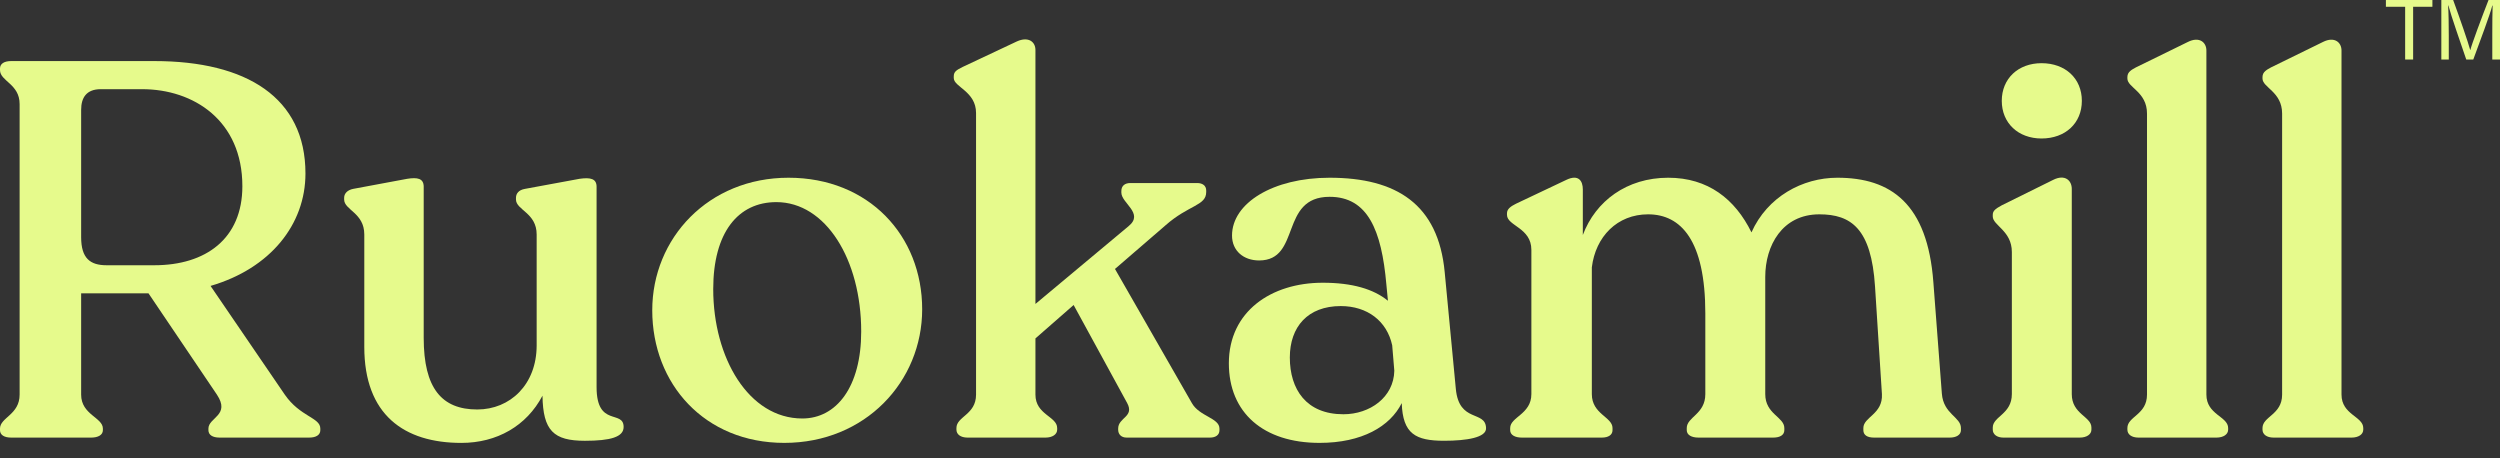
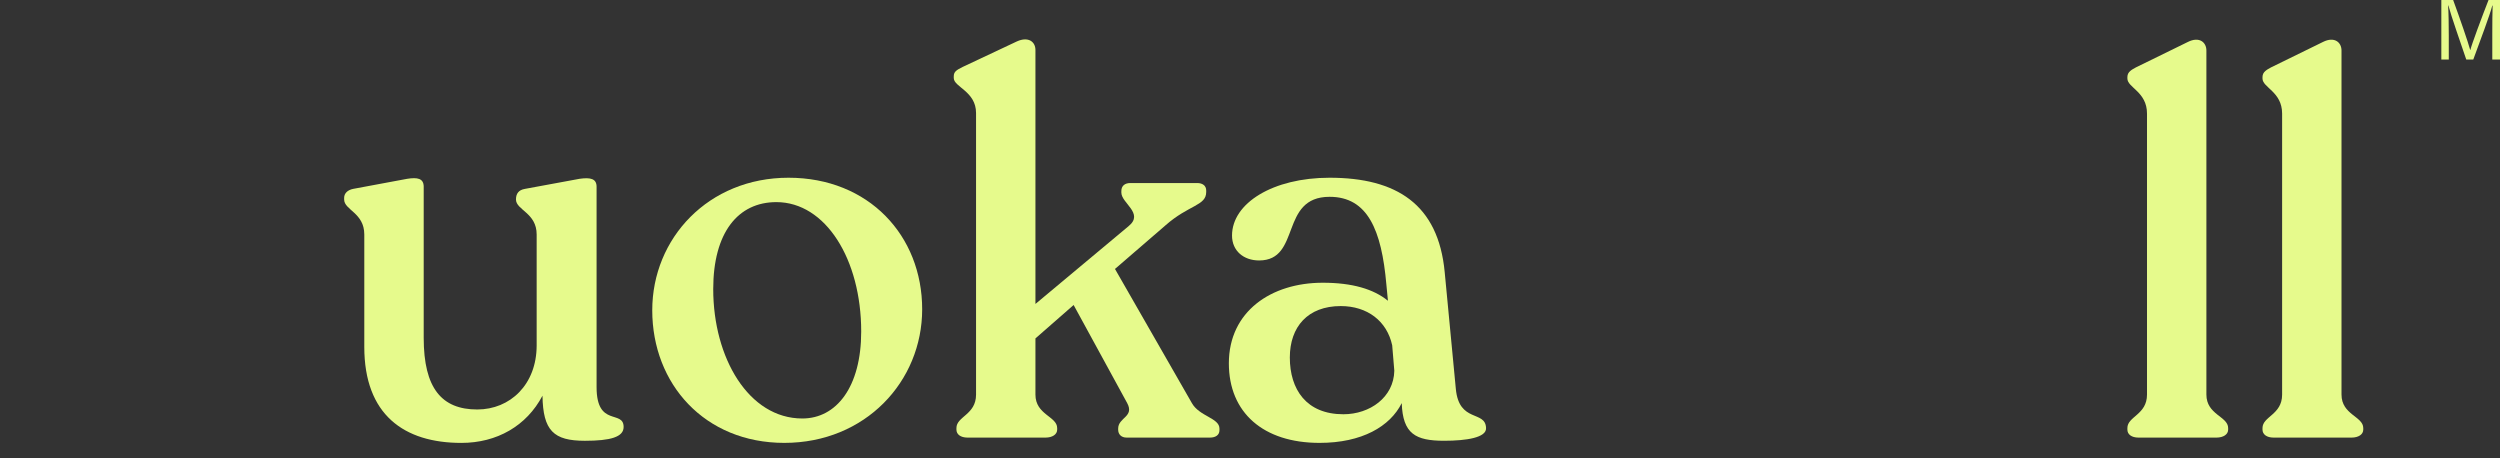
<svg xmlns="http://www.w3.org/2000/svg" width="131" height="24" viewBox="0 0 131 24" fill="none">
  <rect x="0" y="0" width="131" height="24" fill="#333333" stroke="none" />
  <path d="M119.138 22.93C118.777 22.93 118.555 22.763 118.555 22.513V22.429C118.555 21.818 119.583 21.735 119.583 20.678V5.95C119.583 4.811 118.555 4.589 118.555 4.116V4.033C118.555 3.755 118.805 3.644 118.999 3.533L121.723 2.199C122.334 1.893 122.695 2.227 122.695 2.643V20.678C122.695 21.735 123.835 21.818 123.835 22.429V22.513C123.835 22.763 123.585 22.93 123.223 22.93H119.138Z" fill="#E6FA8C" />
  <path d="M112.058 22.93C111.697 22.93 111.475 22.763 111.475 22.513V22.429C111.475 21.818 112.503 21.735 112.503 20.678V5.95C112.503 4.811 111.475 4.589 111.475 4.116V4.033C111.475 3.755 111.725 3.644 111.919 3.533L114.643 2.199C115.254 1.893 115.615 2.227 115.615 2.643V20.678C115.615 21.735 116.755 21.818 116.755 22.429V22.513C116.755 22.763 116.504 22.93 116.143 22.93H112.058Z" fill="#E6FA8C" />
-   <path d="M104.977 22.93C104.643 22.93 104.421 22.763 104.421 22.513V22.402C104.421 21.818 105.421 21.707 105.421 20.651V13.203C105.421 12.092 104.421 11.814 104.421 11.342V11.258C104.421 11.064 104.532 10.953 104.893 10.758L107.589 9.424C108.2 9.118 108.561 9.452 108.561 9.897V20.651C108.561 21.707 109.59 21.818 109.59 22.402V22.513C109.59 22.763 109.34 22.93 108.978 22.93H104.977ZM106.977 7.257C105.755 7.257 104.893 6.451 104.893 5.284C104.893 4.116 105.755 3.311 106.977 3.311C108.228 3.311 109.089 4.116 109.089 5.284C109.089 6.451 108.228 7.257 106.977 7.257Z" fill="#E6FA8C" />
-   <path d="M98.196 22.93C97.835 22.93 97.64 22.791 97.64 22.541V22.43C97.64 21.846 98.668 21.707 98.613 20.651L98.251 15.01C98.057 11.981 97.001 11.231 95.334 11.231C93.388 11.231 92.499 12.87 92.499 14.51V20.651C92.499 21.707 93.499 21.846 93.499 22.43V22.541C93.499 22.791 93.277 22.93 92.916 22.93H88.998C88.636 22.93 88.386 22.791 88.386 22.541V22.43C88.386 21.846 89.359 21.707 89.359 20.651V16.427C89.359 12.592 88.081 11.231 86.358 11.231C84.746 11.231 83.607 12.398 83.412 14.01V20.651C83.412 21.707 84.496 21.846 84.496 22.43V22.541C84.496 22.791 84.273 22.93 83.94 22.93H79.744C79.383 22.93 79.133 22.791 79.133 22.541V22.43C79.133 21.846 80.244 21.707 80.244 20.651V13.093C80.244 11.925 78.966 11.842 78.966 11.258V11.175C78.966 10.953 79.16 10.814 79.438 10.675L82.078 9.424C82.717 9.119 82.94 9.48 82.94 9.925V12.315C83.607 10.536 85.246 9.313 87.414 9.313C89.498 9.313 90.915 10.425 91.777 12.176C92.61 10.314 94.444 9.313 96.278 9.313C99.085 9.313 101.003 10.675 101.308 14.788L101.753 20.623C101.836 21.707 102.753 21.846 102.753 22.43V22.541C102.753 22.791 102.503 22.93 102.17 22.93H98.196Z" fill="#E6FA8C" />
  <path d="M75.674 23.096C74.173 23.096 73.506 22.735 73.451 21.123C72.84 22.346 71.367 23.207 69.144 23.207C66.198 23.207 64.392 21.623 64.392 19.039C64.392 16.316 66.615 14.815 69.31 14.815C70.867 14.815 71.978 15.149 72.728 15.76L72.645 14.899C72.395 12.064 71.672 10.313 69.671 10.313C67.032 10.313 68.199 13.648 65.976 13.648C65.17 13.648 64.558 13.148 64.558 12.342C64.558 10.647 66.698 9.313 69.671 9.313C73.173 9.313 75.368 10.702 75.702 14.259L76.285 20.373C76.452 22.179 77.841 21.485 77.869 22.429C77.897 22.93 76.841 23.096 75.674 23.096ZM67.587 18.733C67.587 20.401 68.449 21.707 70.394 21.707C71.784 21.707 73.034 20.818 73.062 19.428L72.951 18.094C72.673 16.816 71.644 16.038 70.255 16.038C68.532 16.038 67.587 17.122 67.587 18.733Z" fill="#E6FA8C" />
  <path d="M50.7 22.93C50.339 22.93 50.117 22.763 50.117 22.513V22.429C50.117 21.818 51.145 21.735 51.145 20.679V5.923C51.145 4.783 49.977 4.561 49.977 4.089V4.005C49.977 3.755 50.117 3.672 50.45 3.505L53.284 2.171C53.896 1.893 54.257 2.199 54.257 2.616V15.927L59.148 11.842C59.954 11.175 58.759 10.647 58.759 10.091V10.008C58.759 9.73 58.953 9.591 59.231 9.591H62.733C63.011 9.591 63.205 9.73 63.205 9.98V10.063C63.205 10.786 62.288 10.73 61.065 11.814L58.425 14.093L62.455 21.123C62.844 21.818 63.9 21.901 63.9 22.457V22.541C63.9 22.791 63.705 22.93 63.4 22.93H59.037C58.759 22.93 58.592 22.763 58.592 22.513V22.457C58.592 21.874 59.454 21.846 59.065 21.123L56.258 15.982L54.257 17.733V20.679C54.257 21.735 55.396 21.818 55.396 22.429V22.513C55.396 22.763 55.146 22.93 54.785 22.93H50.7Z" fill="#E6FA8C" />
  <path d="M41.097 23.207C36.929 23.207 34.178 20.123 34.178 16.26C34.178 12.481 37.123 9.313 41.319 9.313C45.516 9.313 48.322 12.342 48.322 16.205C48.322 19.984 45.349 23.207 41.097 23.207ZM42.042 21.929C43.821 21.929 45.127 20.29 45.127 17.372C45.127 13.592 43.265 10.591 40.68 10.591C38.68 10.591 37.373 12.175 37.373 15.149C37.373 18.761 39.235 21.929 42.042 21.929Z" fill="#E6FA8C" />
-   <path d="M24.175 23.208C21.173 23.208 19.089 21.735 19.089 18.178V12.287C19.089 11.148 18.033 11.009 18.033 10.453V10.369C18.033 10.119 18.228 9.953 18.506 9.897L21.34 9.369C21.868 9.286 22.202 9.341 22.202 9.786V17.706C22.202 20.346 23.146 21.457 25.008 21.457C26.731 21.457 28.121 20.151 28.121 18.095V12.287C28.121 11.148 27.037 11.009 27.037 10.453V10.369C27.037 10.147 27.176 9.953 27.509 9.897L30.372 9.369C30.955 9.286 31.261 9.369 31.261 9.786V20.29C31.261 22.402 32.678 21.457 32.678 22.374C32.678 22.902 31.983 23.097 30.649 23.097C29.01 23.097 28.454 22.569 28.426 20.735C27.593 22.319 26.037 23.208 24.175 23.208Z" fill="#E6FA8C" />
-   <path d="M0.584 22.93C0.222 22.93 0 22.791 0 22.541V22.457C0 21.874 1.028 21.735 1.028 20.679V5.451C1.028 4.395 0 4.256 0 3.672V3.589C0 3.339 0.222 3.2 0.584 3.2H8.087C12.922 3.2 16.006 5.117 16.006 9.091C16.006 11.759 14.172 14.065 11.032 14.982L14.923 20.679C15.729 21.846 16.785 21.874 16.785 22.457V22.541C16.785 22.791 16.562 22.93 16.201 22.93H11.505C11.143 22.93 10.921 22.791 10.921 22.541V22.457C10.921 21.874 12.088 21.763 11.366 20.679L7.781 15.371H4.252V20.679C4.252 21.735 5.391 21.874 5.391 22.457V22.541C5.391 22.791 5.141 22.93 4.78 22.93H0.584ZM8.087 13.899C10.782 13.899 12.7 12.509 12.7 9.758C12.7 6.312 10.143 4.673 7.447 4.673H5.28C4.53 4.673 4.252 5.117 4.252 5.756V12.426C4.252 13.537 4.724 13.899 5.586 13.899H8.087Z" fill="#E6FA8C" />
+   <path d="M24.175 23.208C21.173 23.208 19.089 21.735 19.089 18.178V12.287C19.089 11.148 18.033 11.009 18.033 10.453V10.369C18.033 10.119 18.228 9.953 18.506 9.897L21.34 9.369C21.868 9.286 22.202 9.341 22.202 9.786V17.706C22.202 20.346 23.146 21.457 25.008 21.457C26.731 21.457 28.121 20.151 28.121 18.095V12.287C28.121 11.148 27.037 11.009 27.037 10.453C27.037 10.147 27.176 9.953 27.509 9.897L30.372 9.369C30.955 9.286 31.261 9.369 31.261 9.786V20.29C31.261 22.402 32.678 21.457 32.678 22.374C32.678 22.902 31.983 23.097 30.649 23.097C29.01 23.097 28.454 22.569 28.426 20.735C27.593 22.319 26.037 23.208 24.175 23.208Z" fill="#E6FA8C" />
  <path d="M130.596 3.119V1.791C130.596 1.212 130.601 0.619 130.614 0.292H130.596C130.466 0.799 129.959 2.141 129.6 3.119H129.232C128.958 2.32 128.437 0.821 128.294 0.287H128.28C128.307 0.646 128.316 1.342 128.316 1.876V3.119H127.926V0H128.545C128.9 0.969 129.331 2.217 129.438 2.617H129.447C129.519 2.316 130.031 0.943 130.399 0H131V3.119H130.596Z" fill="#E6FA8C" />
-   <path d="M126.03 3.119V0.355H125.021V0H127.458V0.355H126.448V3.119H126.03Z" fill="#E6FA8C" />
</svg>